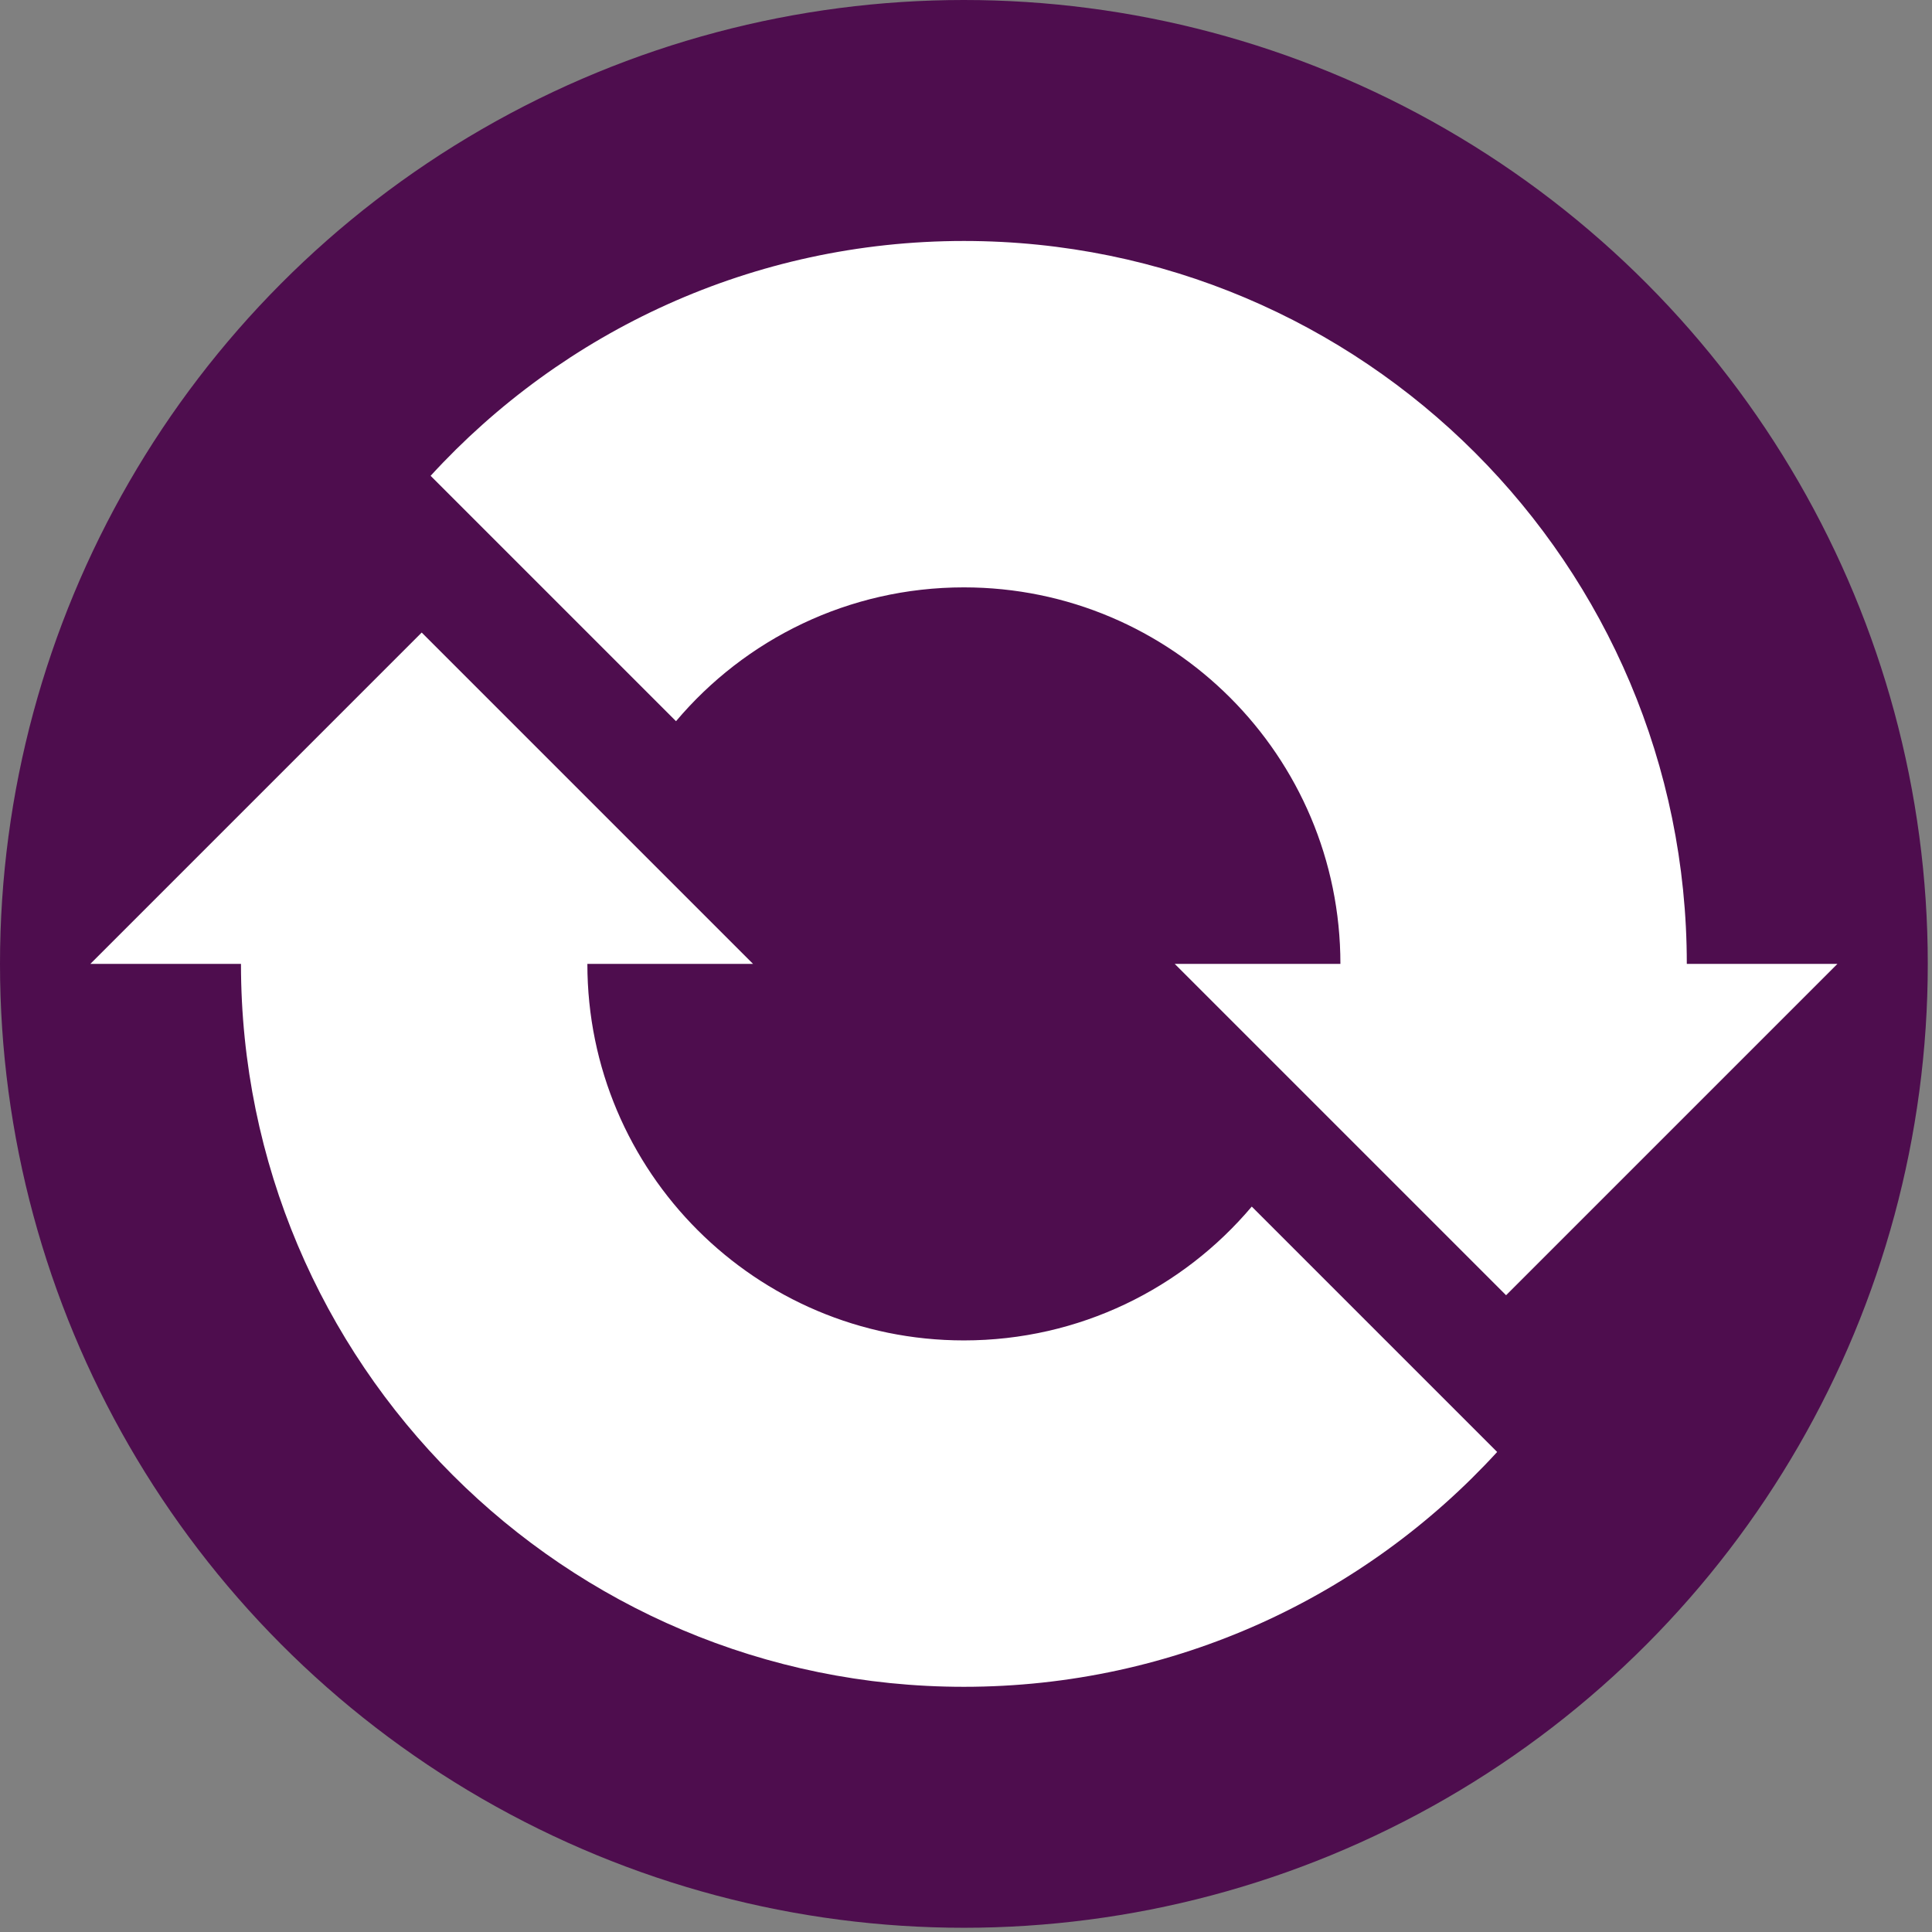
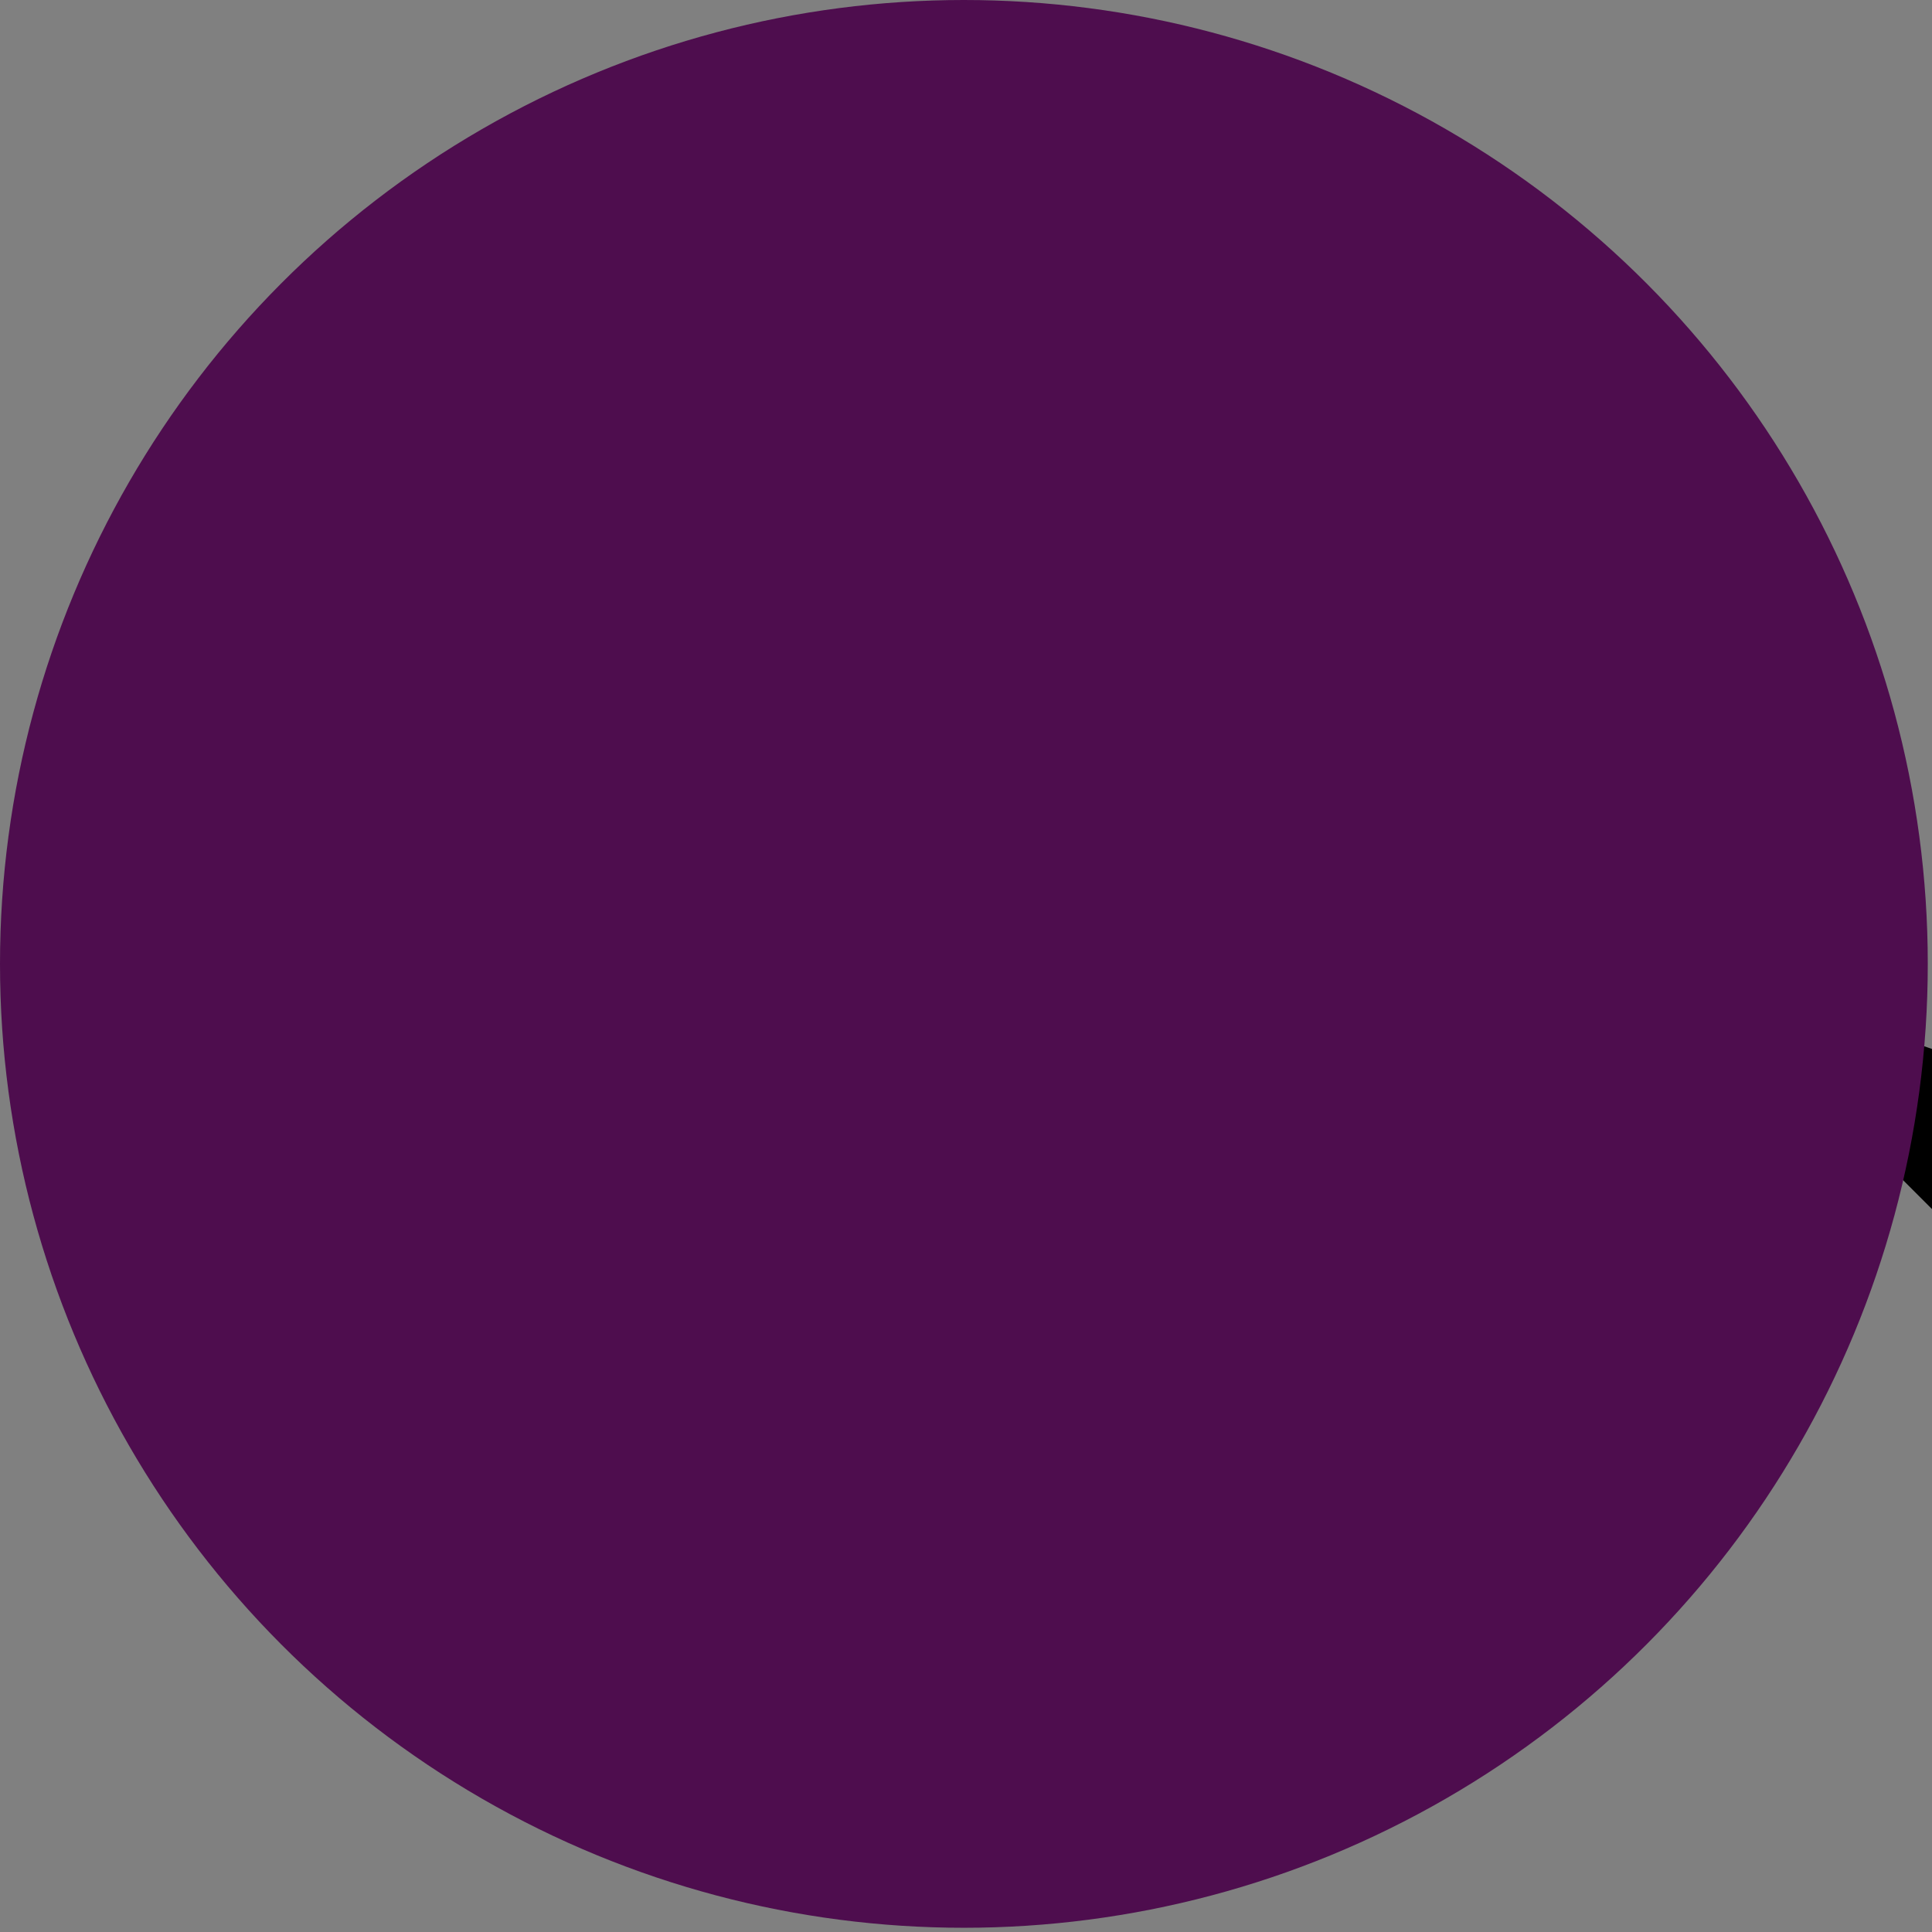
<svg xmlns="http://www.w3.org/2000/svg" xmlns:ns1="&amp;#38;ns_ai;" width="128" height="128" version="1.1" viewBox="0 0 33.866 33.866">
  <rect x="0" y="0" width="33.866" height="33.866" fill="#808080" stroke="none" />
  <switch transform="matrix(.033 0 0 .033 -2.24e-6 -2.24e-6)">
    <g ns1:extraneous="self">
-       <path d="m896 512c0-212.08-171.92-384-384-384-112.14 0-213.06 48.08-283.26 124.74l130.35 130.35c36.68-43.48 91.57-71.09 152.91-71.09 110.46 0 200 89.54 200 200h-88l176 176 176-176z" class="st0" />
+       <path d="m896 512l130.35 130.35c36.68-43.48 91.57-71.09 152.91-71.09 110.46 0 200 89.54 200 200h-88l176 176 176-176z" class="st0" />
      <circle cx="512" cy="512" r="512" fill="#4e0d4e" class="st1" />
-       <path fill="#fff" d="m896 512c0-212.08-171.92-384-384-384-112.14 0-213.06 48.08-283.26 124.74l130.35 130.35c36.68-43.48 91.57-71.09 152.91-71.09 110.46 0 200 89.54 200 200h-88l176 176 176-176z" class="st0" />
-       <path fill="#fff" d="m128 512c0 212.08 171.92 384 384 384 112.14 0 213.06-48.08 283.26-124.74l-130.35-130.35c-36.68 43.48-91.57 71.09-152.91 71.09-110.46 0-200-89.54-200-200h88l-176-176-176 176z" class="st0" />
    </g>
  </switch>
</svg>